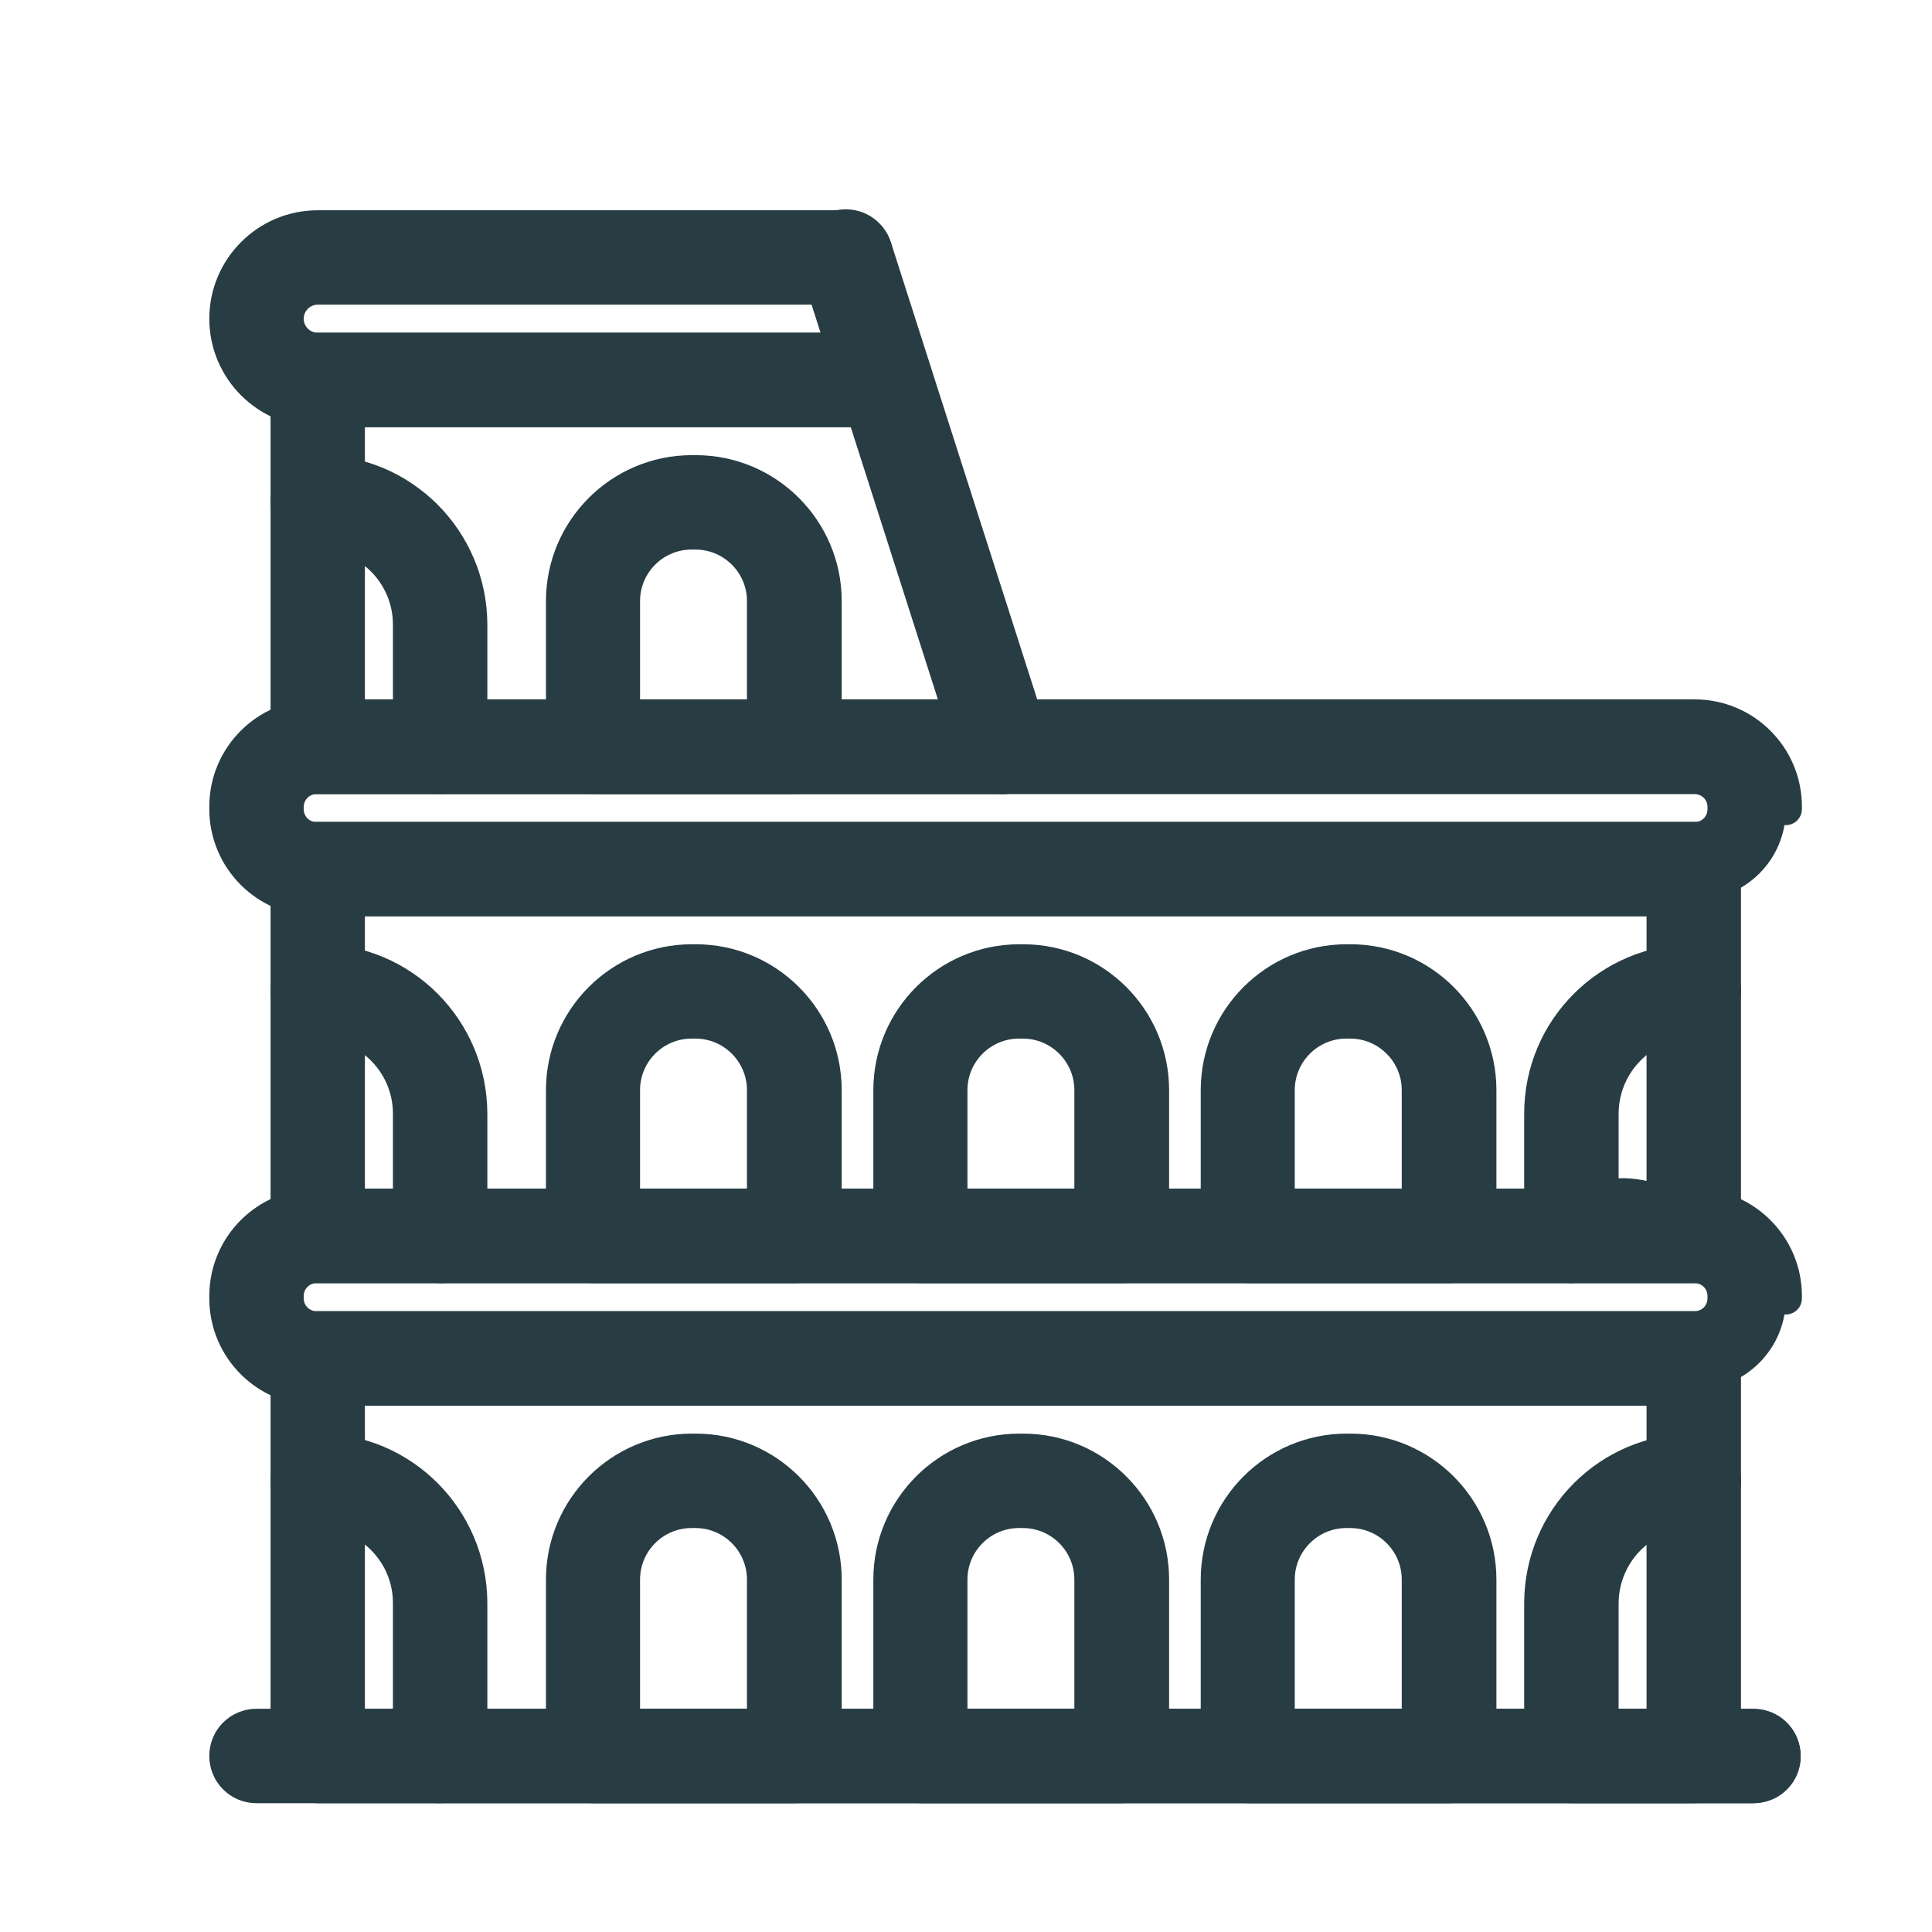
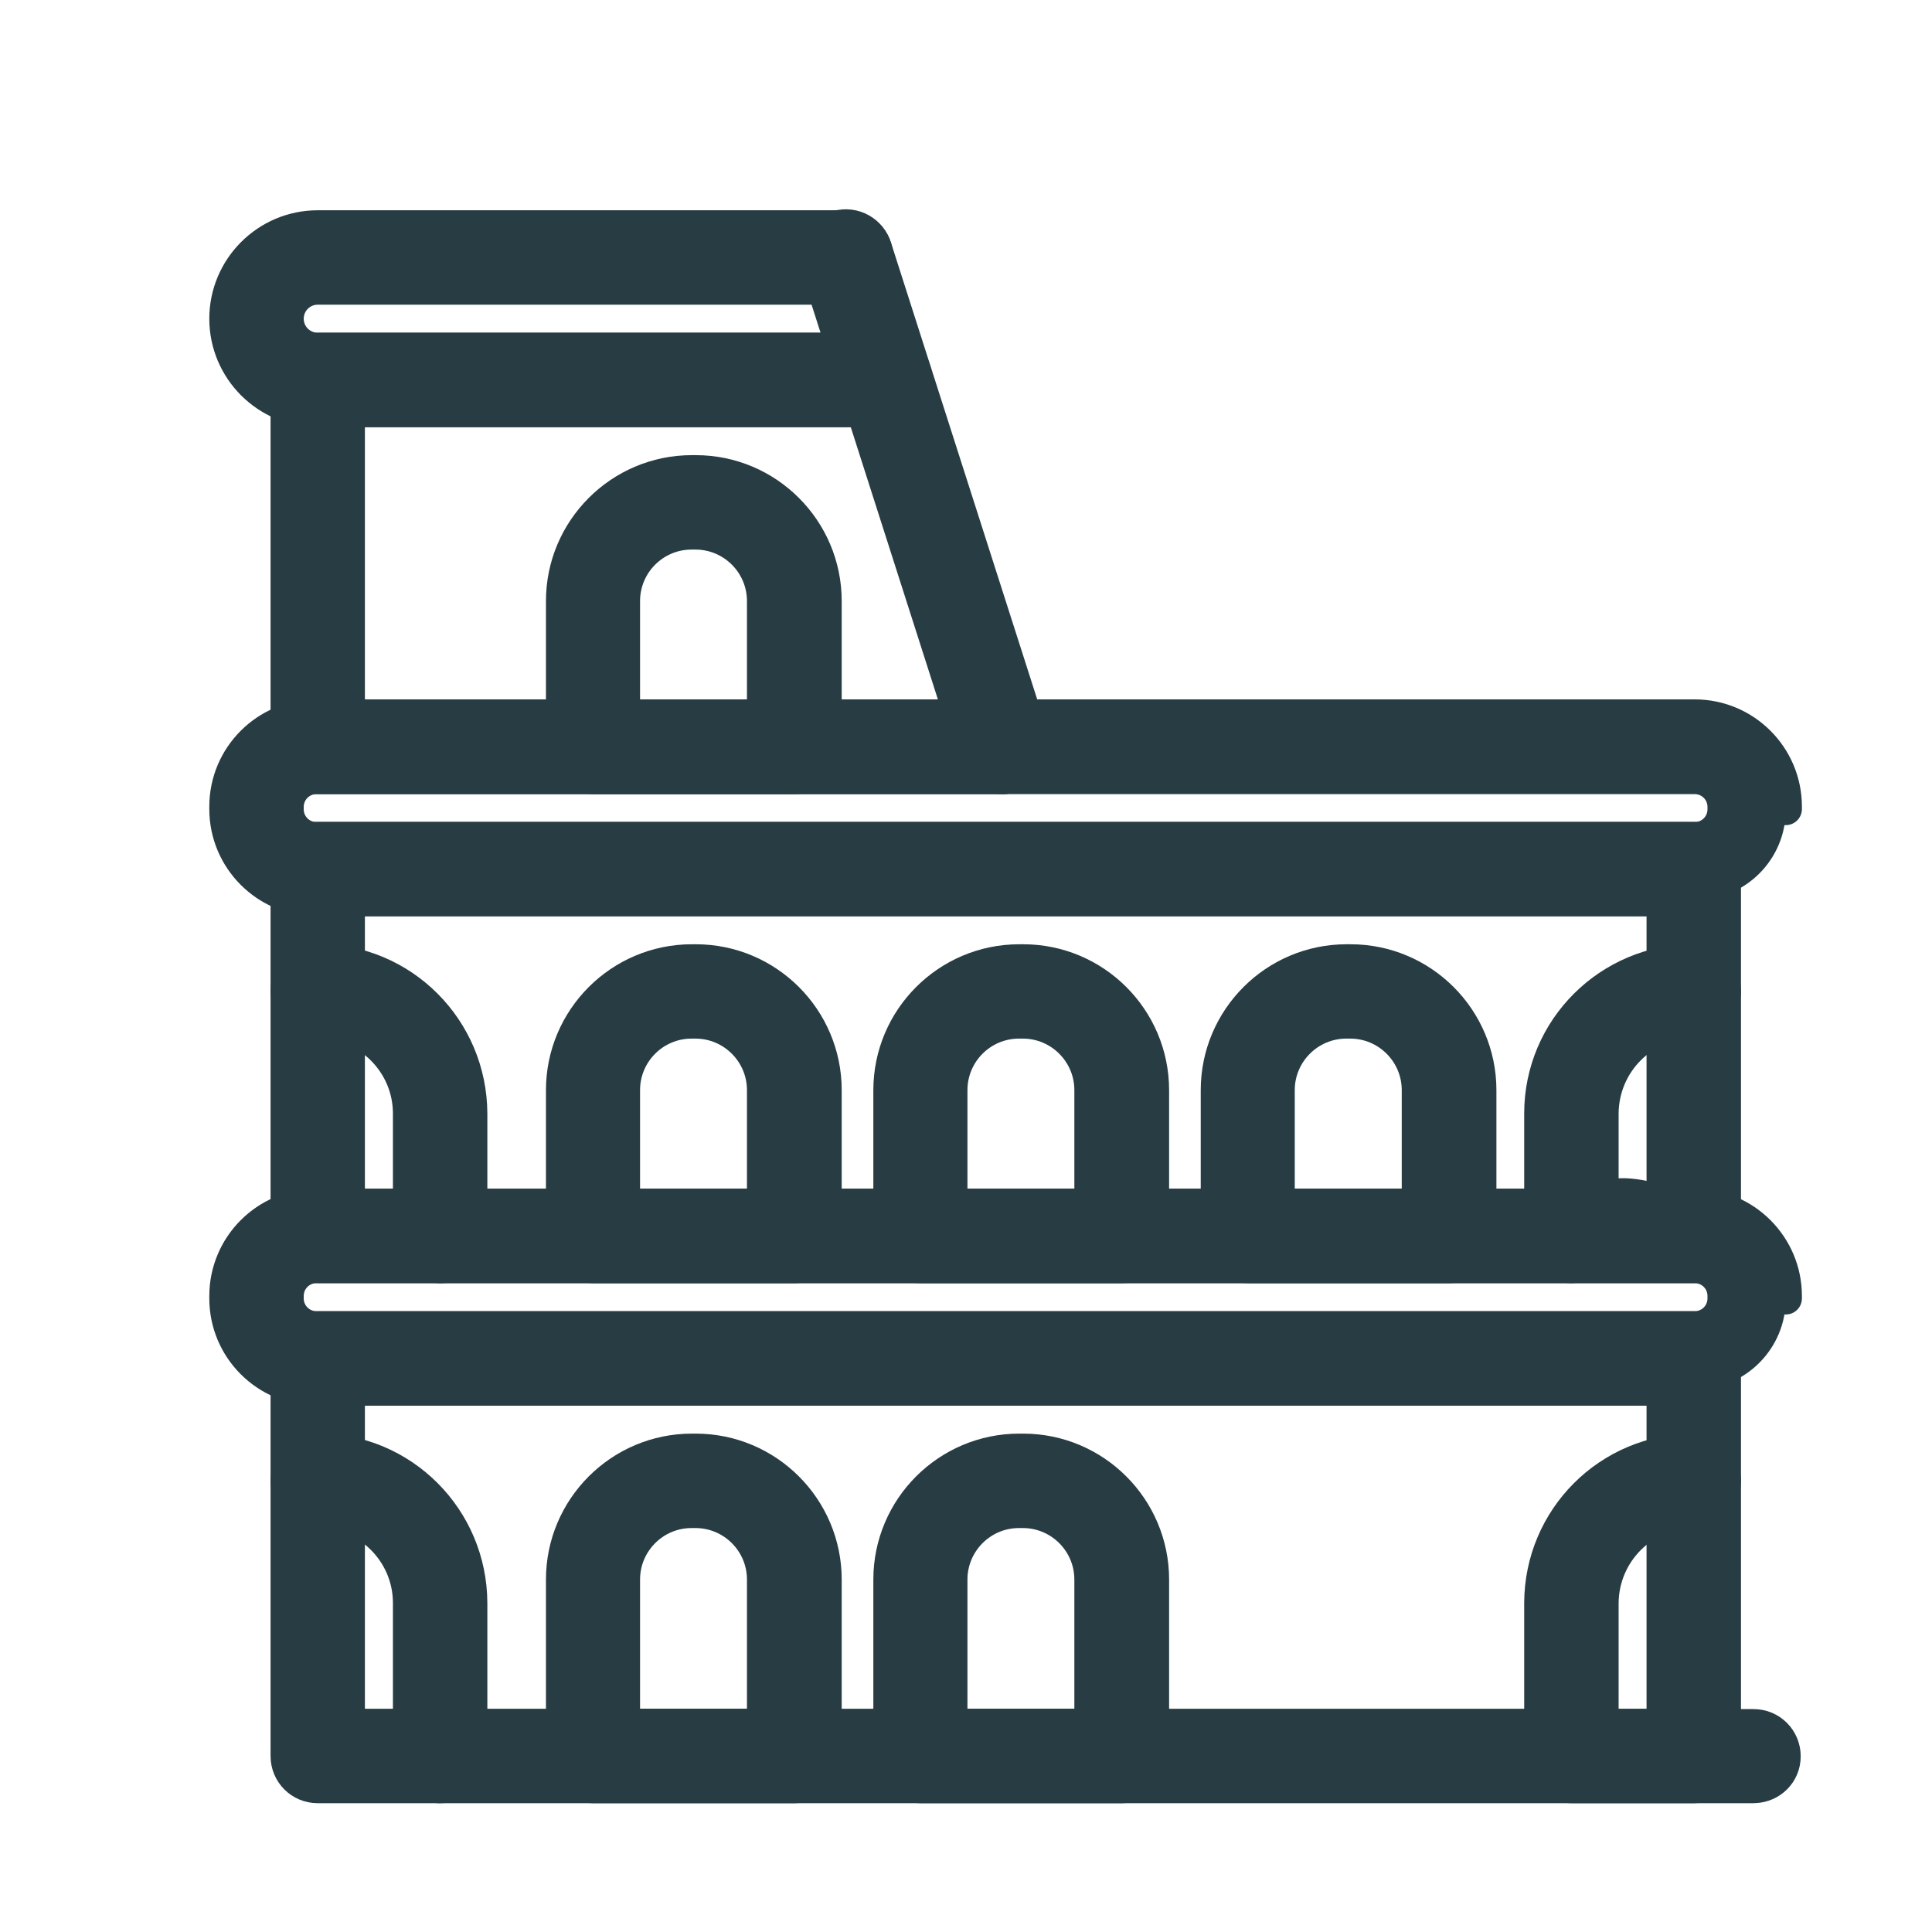
<svg xmlns="http://www.w3.org/2000/svg" width="24" height="24" viewBox="0 0 24 24" fill="none">
  <path d="M21.055 17.261C21.06 17.261 21.065 17.261 21.07 17.261L21.055 17.061C21.57 17.061 21.987 16.643 21.984 16.129H22.184V16.128V16.099C22.184 15.475 21.677 14.967 21.052 14.967H3.932C3.307 14.967 2.8 15.475 2.8 16.1V16.129C2.8 16.754 3.307 17.261 3.932 17.261H21.055ZM3.573 16.099C3.573 15.9 3.733 15.74 3.932 15.74H21.052C21.251 15.74 21.411 15.9 21.411 16.099V16.129C21.411 16.328 21.251 16.488 21.052 16.488H3.932C3.733 16.488 3.573 16.328 3.573 16.129V16.099Z" fill="#283C43" stroke="#283C43" stroke-width="0.4" stroke-linejoin="round" />
-   <path d="M21.783 22.2C21.789 22.2 21.795 22.2 21.801 22.199C22.007 22.189 22.168 22.022 22.168 21.813C22.168 21.599 21.997 21.427 21.782 21.427H3.186C2.972 21.427 2.8 21.598 2.8 21.813C2.8 22.028 2.971 22.2 3.186 22.2H21.783Z" fill="#283C43" stroke="#283C43" stroke-width="0.4" stroke-linejoin="round" />
  <path d="M3.947 22.2H21.041C21.258 22.2 21.427 22.022 21.427 21.814V16.875C21.427 16.66 21.256 16.489 21.041 16.489H3.947C3.733 16.489 3.561 16.66 3.561 16.875V21.814C3.561 22.028 3.732 22.2 3.947 22.2ZM20.654 17.261V21.427H4.333V17.261H20.654Z" fill="#283C43" stroke="#283C43" stroke-width="0.4" stroke-linejoin="round" />
  <path d="M10.256 21.821L10.256 21.821V21.814V19.622C10.256 18.733 9.533 18.009 8.643 18.009H8.595C7.706 18.009 6.982 18.732 6.982 19.622V21.814C6.982 22.028 7.153 22.2 7.369 22.2H9.869H9.87C10.087 22.2 10.249 22.02 10.256 21.821ZM9.479 19.622V21.427H7.751V19.622C7.751 19.159 8.127 18.782 8.591 18.782H8.639C9.102 18.782 9.479 19.158 9.479 19.622Z" fill="#283C43" stroke="#283C43" stroke-width="0.4" stroke-linejoin="round" />
  <path d="M11.435 22.2H13.936H13.937C14.148 22.2 14.323 22.025 14.323 21.814V19.622C14.323 18.733 13.6 18.009 12.71 18.009H12.662C11.772 18.009 11.049 18.732 11.049 19.622V21.814C11.049 22.028 11.22 22.2 11.435 22.2ZM13.546 19.622V21.427H11.818V19.622C11.818 19.159 12.194 18.782 12.658 18.782H12.706C13.169 18.782 13.546 19.158 13.546 19.622Z" fill="#283C43" stroke="#283C43" stroke-width="0.4" stroke-linejoin="round" />
-   <path d="M15.502 22.2H18.003H18.003C18.214 22.2 18.389 22.025 18.389 21.814V19.622C18.389 18.733 17.666 18.009 16.777 18.009H16.728C15.839 18.009 15.116 18.732 15.116 19.622V21.814C15.116 22.028 15.287 22.2 15.502 22.2ZM17.613 19.622V21.427H15.884V19.622C15.884 19.159 16.261 18.782 16.724 18.782H16.773C17.236 18.782 17.613 19.158 17.613 19.622Z" fill="#283C43" stroke="#283C43" stroke-width="0.4" stroke-linejoin="round" />
  <path d="M21.783 22.2C21.789 22.2 21.795 22.2 21.801 22.199C22.002 22.19 22.169 22.03 22.169 21.817C22.169 21.603 21.998 21.431 21.783 21.431H19.907V19.917C19.91 19.288 20.418 18.782 21.041 18.782C21.256 18.782 21.427 18.61 21.427 18.396C21.427 18.181 21.256 18.009 21.041 18.009C19.987 18.009 19.138 18.859 19.134 19.912H19.134V19.913V21.814C19.134 22.028 19.305 22.2 19.52 22.2H21.783Z" fill="#283C43" stroke="#283C43" stroke-width="0.4" stroke-linejoin="round" />
  <path d="M3.947 18.578L3.946 18.778C4.575 18.782 5.081 19.289 5.081 19.913V21.814C5.081 22.022 5.243 22.191 5.451 22.2C5.456 22.2 5.462 22.2 5.468 22.2C5.679 22.2 5.854 22.025 5.854 21.814L5.854 19.913L5.854 19.912C5.85 18.86 5.001 18.006 3.947 18.006C3.732 18.006 3.561 18.177 3.561 18.392C3.561 18.606 3.732 18.778 3.947 18.778V18.578ZM3.947 18.578C4.685 18.582 5.281 19.178 5.281 19.913V21.814C5.281 21.918 5.363 22 5.468 22L5.654 19.913C5.65 18.97 4.89 18.206 3.947 18.206C3.843 18.206 3.761 18.288 3.761 18.392C3.761 18.496 3.842 18.578 3.947 18.578Z" fill="#283C43" stroke="#283C43" stroke-width="0.4" stroke-linejoin="round" />
  <path d="M21.055 11.182C21.06 11.182 21.065 11.181 21.07 11.181L21.055 10.981C21.57 10.981 21.987 10.568 21.984 10.05H22.184V10.049V10.02C22.184 9.395 21.677 8.888 21.052 8.888H3.932C3.307 8.888 2.8 9.395 2.8 10.02V10.05C2.8 10.675 3.307 11.182 3.932 11.182H21.055ZM3.573 10.024C3.573 9.825 3.733 9.665 3.932 9.665H21.052C21.251 9.665 21.411 9.825 21.411 10.024V10.053C21.411 10.252 21.251 10.412 21.052 10.412H3.932C3.733 10.412 3.573 10.252 3.573 10.053V10.024Z" fill="#283C43" stroke="#283C43" stroke-width="0.4" stroke-linejoin="round" />
  <path d="M3.947 15.74H21.041C21.255 15.74 21.427 15.569 21.427 15.354V10.796C21.427 10.581 21.256 10.409 21.041 10.409H3.947C3.733 10.409 3.561 10.58 3.561 10.796V15.354C3.561 15.568 3.732 15.74 3.947 15.74ZM20.654 11.182V14.967H4.333V11.182H20.654Z" fill="#283C43" stroke="#283C43" stroke-width="0.4" stroke-linejoin="round" />
  <path d="M10.256 15.361L10.256 15.361V15.354V13.543C10.256 12.653 9.533 11.93 8.643 11.93H8.595C7.706 11.93 6.982 12.653 6.982 13.543V15.354C6.982 15.568 7.153 15.74 7.369 15.74H9.869H9.87C10.084 15.74 10.249 15.567 10.256 15.361ZM9.479 13.542V14.967H7.751V13.542C7.751 13.079 8.127 12.702 8.591 12.702H8.639C9.102 12.702 9.479 13.079 9.479 13.542Z" fill="#283C43" stroke="#283C43" stroke-width="0.4" stroke-linejoin="round" />
  <path d="M11.435 15.74H13.936H13.937C14.145 15.74 14.323 15.572 14.323 15.354V13.543C14.323 12.653 13.6 11.93 12.71 11.93H12.662C11.772 11.93 11.049 12.653 11.049 13.543V15.354C11.049 15.568 11.22 15.74 11.435 15.74ZM13.546 13.542V14.967H11.818V13.542C11.818 13.079 12.194 12.702 12.658 12.702H12.706C13.169 12.702 13.546 13.079 13.546 13.542Z" fill="#283C43" stroke="#283C43" stroke-width="0.4" stroke-linejoin="round" />
  <path d="M15.502 15.74H18.003H18.003C18.211 15.74 18.389 15.572 18.389 15.354V13.543C18.389 12.653 17.666 11.93 16.777 11.93H16.728C15.839 11.93 15.116 12.653 15.116 13.543V15.354C15.116 15.568 15.287 15.74 15.502 15.74ZM17.613 13.542V14.967H15.884V13.542C15.884 13.079 16.261 12.702 16.724 12.702H16.773C17.236 12.702 17.613 13.079 17.613 13.542Z" fill="#283C43" stroke="#283C43" stroke-width="0.4" stroke-linejoin="round" />
  <path d="M20.803 15.359C20.885 15.334 20.942 15.259 20.945 15.172C20.947 15.086 20.893 15.008 20.812 14.979C20.541 14.882 20.331 14.84 20.181 14.836C20.109 14.835 20.033 14.841 19.969 14.867C19.957 14.872 19.945 14.878 19.931 14.886C19.928 14.886 19.924 14.886 19.921 14.886C19.917 14.886 19.912 14.887 19.907 14.887V13.834C19.91 13.204 20.418 12.698 21.041 12.698C21.256 12.698 21.427 12.527 21.427 12.312C21.427 12.098 21.256 11.926 21.041 11.926L21.04 11.926C19.988 11.931 19.134 12.779 19.134 13.833V15.354C19.134 15.568 19.305 15.74 19.52 15.74C19.54 15.74 19.559 15.737 19.578 15.732L20.803 15.359Z" fill="#283C43" stroke="#283C43" stroke-width="0.4" stroke-linejoin="round" />
  <path d="M3.947 12.499L3.946 12.699C4.575 12.702 5.081 13.21 5.081 13.833V15.354C5.081 15.563 5.243 15.731 5.451 15.74C5.456 15.74 5.462 15.741 5.468 15.741C5.676 15.741 5.854 15.572 5.854 15.354L5.854 13.834L5.854 13.833C5.85 12.78 5.001 11.926 3.947 11.926C3.732 11.926 3.561 12.098 3.561 12.313C3.561 12.527 3.732 12.699 3.947 12.699V12.499ZM3.947 12.499C4.685 12.503 5.281 13.099 5.281 13.833V15.354C5.281 15.458 5.363 15.54 5.468 15.54L5.654 13.834C5.65 12.89 4.89 12.126 3.947 12.126C3.843 12.126 3.761 12.209 3.761 12.313C3.761 12.417 3.842 12.499 3.947 12.499Z" fill="#283C43" stroke="#283C43" stroke-width="0.4" stroke-linejoin="round" />
  <path d="M10.995 5.106C11.001 5.106 11.007 5.106 11.013 5.105C11.219 5.096 11.382 4.928 11.382 4.719C11.382 4.505 11.21 4.333 10.995 4.333H3.947C3.74 4.333 3.573 4.166 3.573 3.959C3.573 3.752 3.741 3.585 3.947 3.585H10.511C10.725 3.585 10.897 3.413 10.897 3.199C10.897 2.984 10.726 2.812 10.511 2.812H3.947C3.314 2.812 2.8 3.327 2.8 3.959C2.8 4.592 3.314 5.106 3.947 5.106H10.995Z" fill="#283C43" stroke="#283C43" stroke-width="0.4" stroke-linejoin="round" />
  <path d="M12.456 9.665C12.463 9.665 12.469 9.664 12.475 9.664C12.675 9.654 12.842 9.489 12.842 9.278C12.842 9.064 12.672 8.892 12.456 8.892H4.333V5.106H10.995C11.21 5.106 11.381 4.934 11.381 4.72C11.381 4.505 11.21 4.334 10.995 4.334H3.947C3.733 4.334 3.561 4.504 3.561 4.72V9.278C3.561 9.493 3.732 9.665 3.947 9.665H12.456Z" fill="#283C43" stroke="#283C43" stroke-width="0.4" stroke-linejoin="round" />
  <path d="M10.256 9.286L10.256 9.286V9.278V7.467C10.256 6.578 9.533 5.854 8.643 5.854H8.595C7.706 5.854 6.982 6.577 6.982 7.467V9.278C6.982 9.493 7.153 9.665 7.369 9.665H9.869H9.87C10.087 9.665 10.249 9.484 10.256 9.286ZM9.479 7.467V8.892H7.751V7.467C7.751 7.004 8.127 6.627 8.591 6.627H8.639C9.102 6.627 9.479 7.003 9.479 7.467Z" fill="#283C43" stroke="#283C43" stroke-width="0.4" stroke-linejoin="round" />
-   <path d="M3.947 6.423L3.946 6.623C4.575 6.626 5.081 7.134 5.081 7.758V9.278C5.081 9.487 5.243 9.655 5.451 9.664C5.456 9.665 5.462 9.665 5.468 9.665C5.679 9.665 5.854 9.49 5.854 9.279L5.854 7.758L5.854 7.757C5.85 6.705 5.001 5.851 3.947 5.851C3.732 5.851 3.561 6.022 3.561 6.237C3.561 6.451 3.732 6.623 3.947 6.623V6.423ZM3.947 6.423C4.685 6.427 5.281 7.023 5.281 7.758V9.278C5.281 9.382 5.363 9.465 5.468 9.465L5.654 7.758C5.65 6.815 4.89 6.051 3.947 6.051C3.843 6.051 3.761 6.133 3.761 6.237C3.761 6.341 3.842 6.423 3.947 6.423Z" fill="#283C43" stroke="#283C43" stroke-width="0.4" stroke-linejoin="round" />
  <path d="M12.087 9.395L12.087 9.395L12.087 9.397C12.14 9.555 12.286 9.665 12.456 9.665C12.491 9.665 12.529 9.658 12.543 9.655C12.545 9.655 12.547 9.655 12.548 9.654C12.559 9.653 12.57 9.65 12.581 9.646C12.781 9.577 12.887 9.362 12.826 9.164L12.826 9.164L12.826 9.161L10.88 3.082C10.879 3.079 10.878 3.076 10.877 3.072L10.875 3.068C10.873 3.061 10.871 3.053 10.867 3.044C10.788 2.848 10.567 2.749 10.368 2.826C10.171 2.902 10.07 3.121 10.143 3.32L12.087 9.395ZM10.879 3.082L10.879 3.082C10.879 3.082 10.879 3.082 10.879 3.082C10.88 3.082 10.88 3.082 10.879 3.082Z" fill="#283C43" stroke="#283C43" stroke-width="0.4" stroke-linejoin="round" />
</svg>